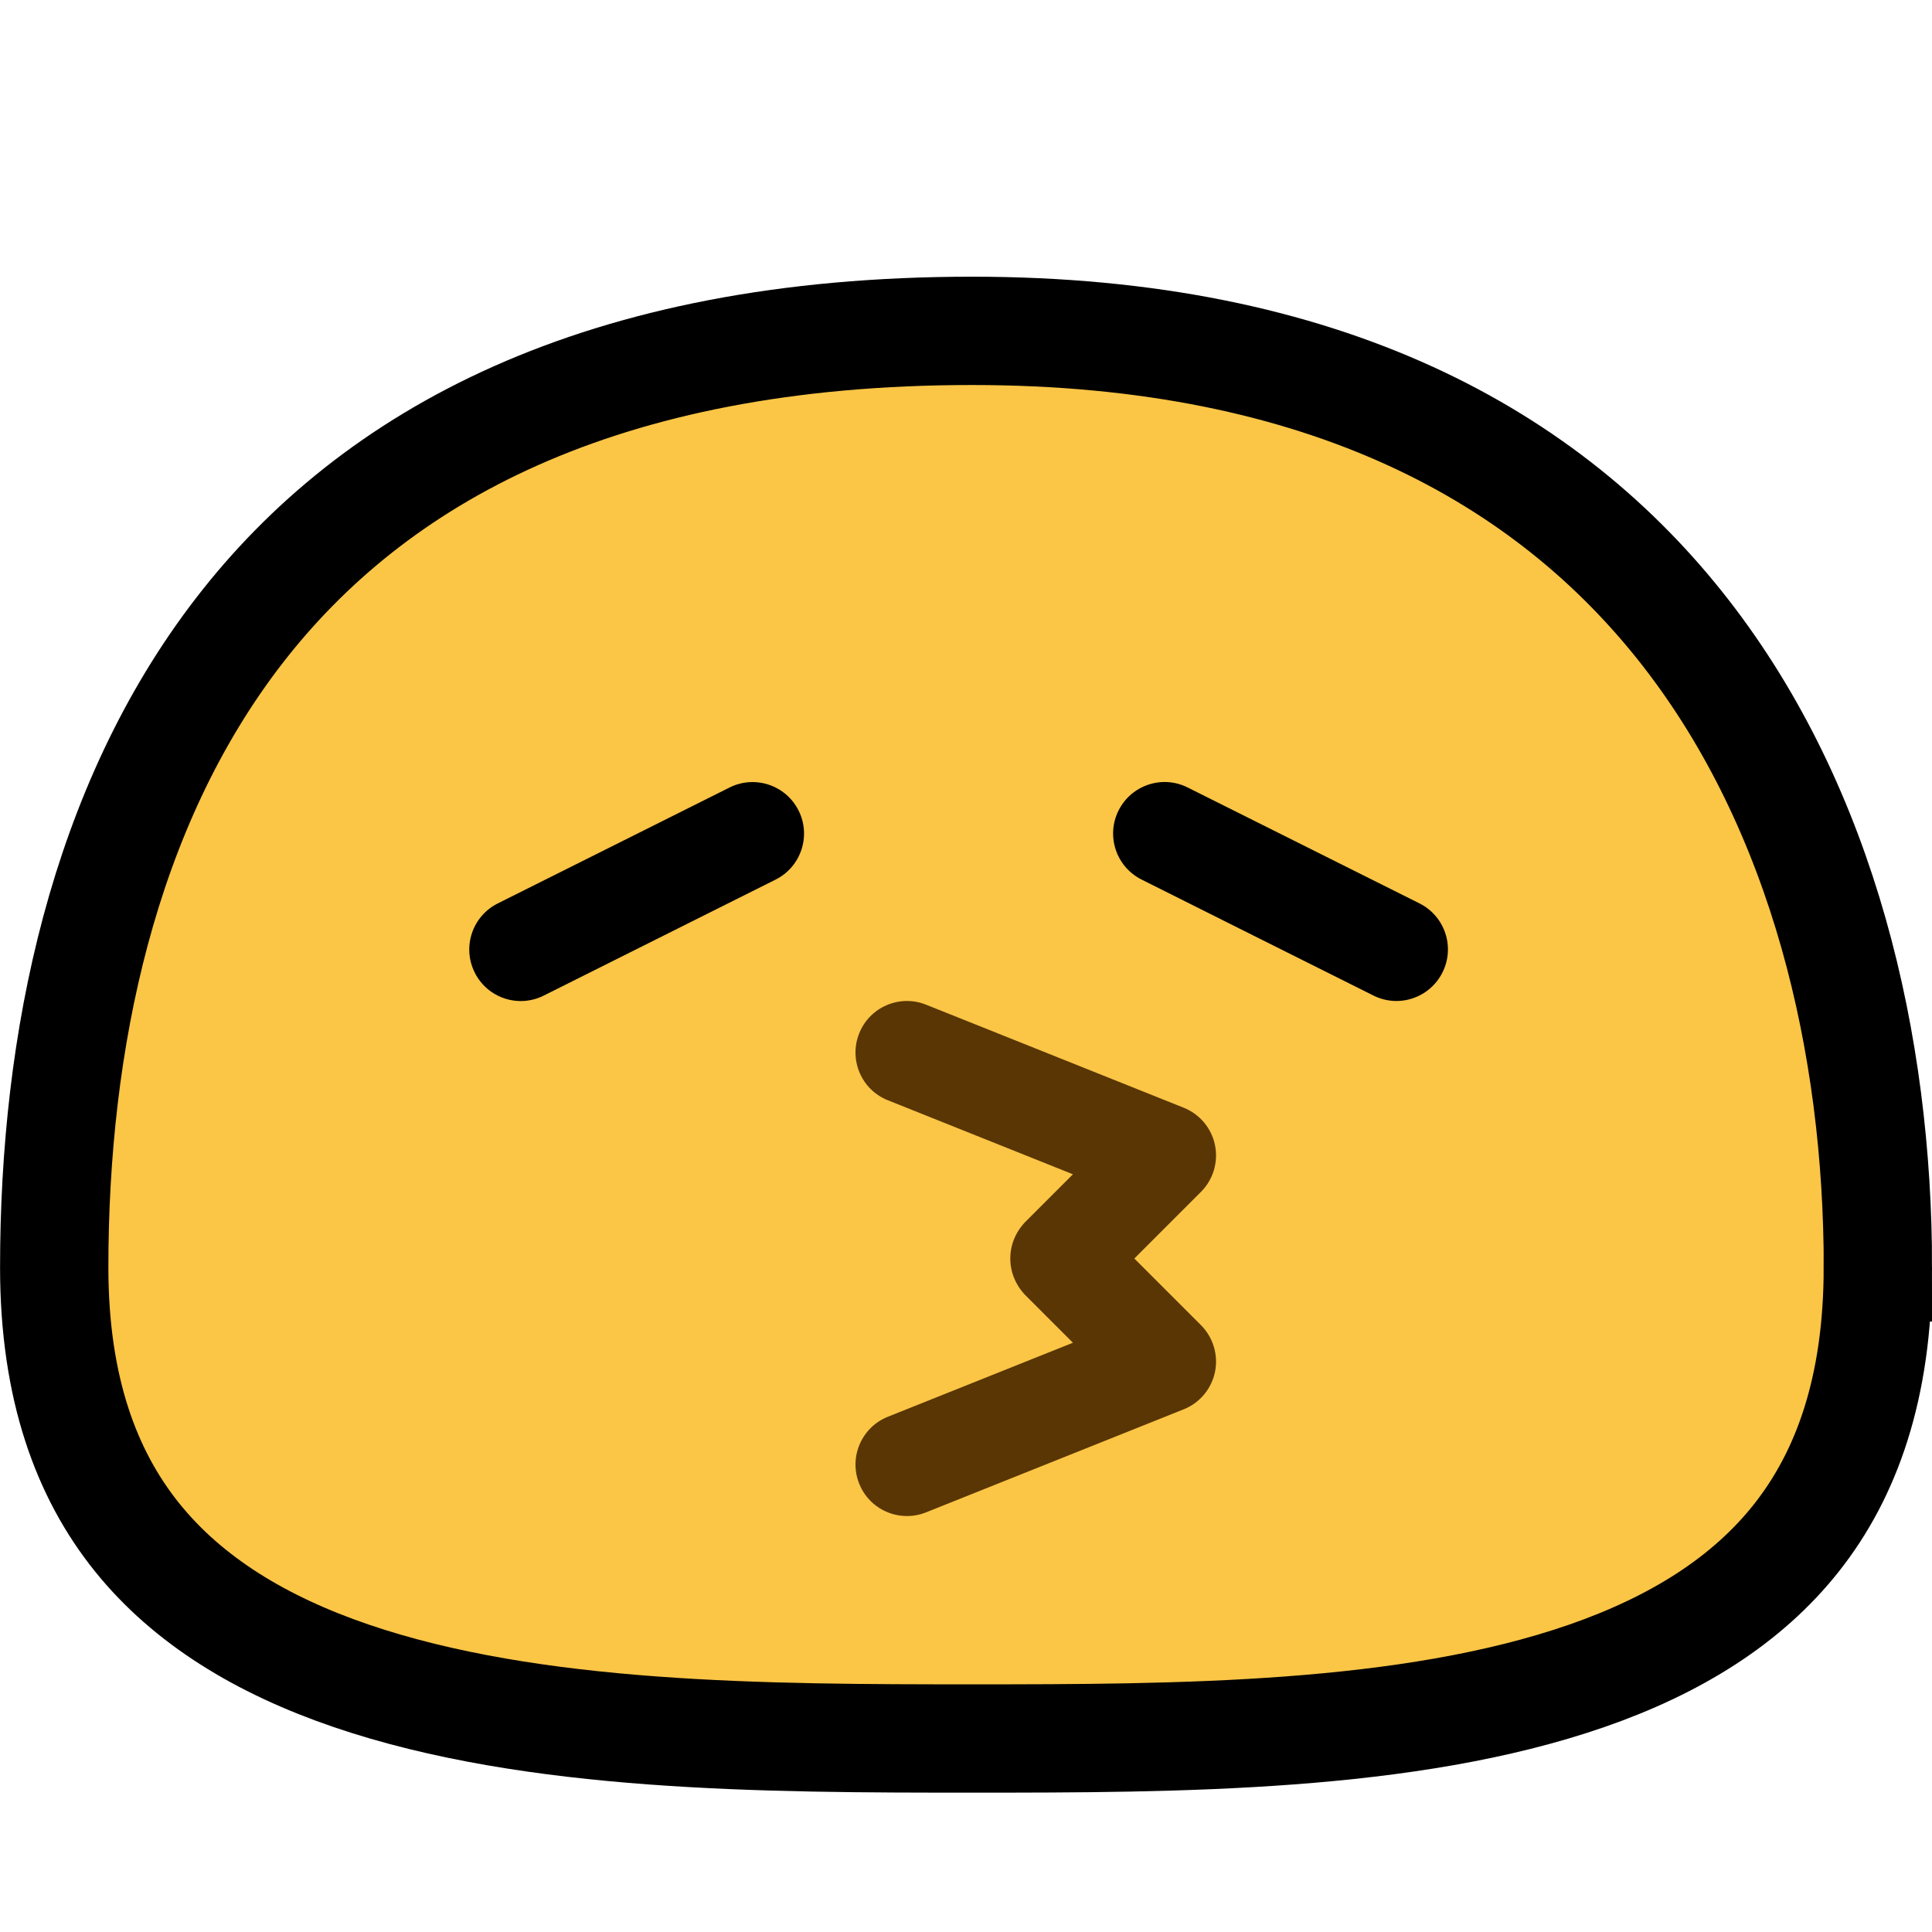
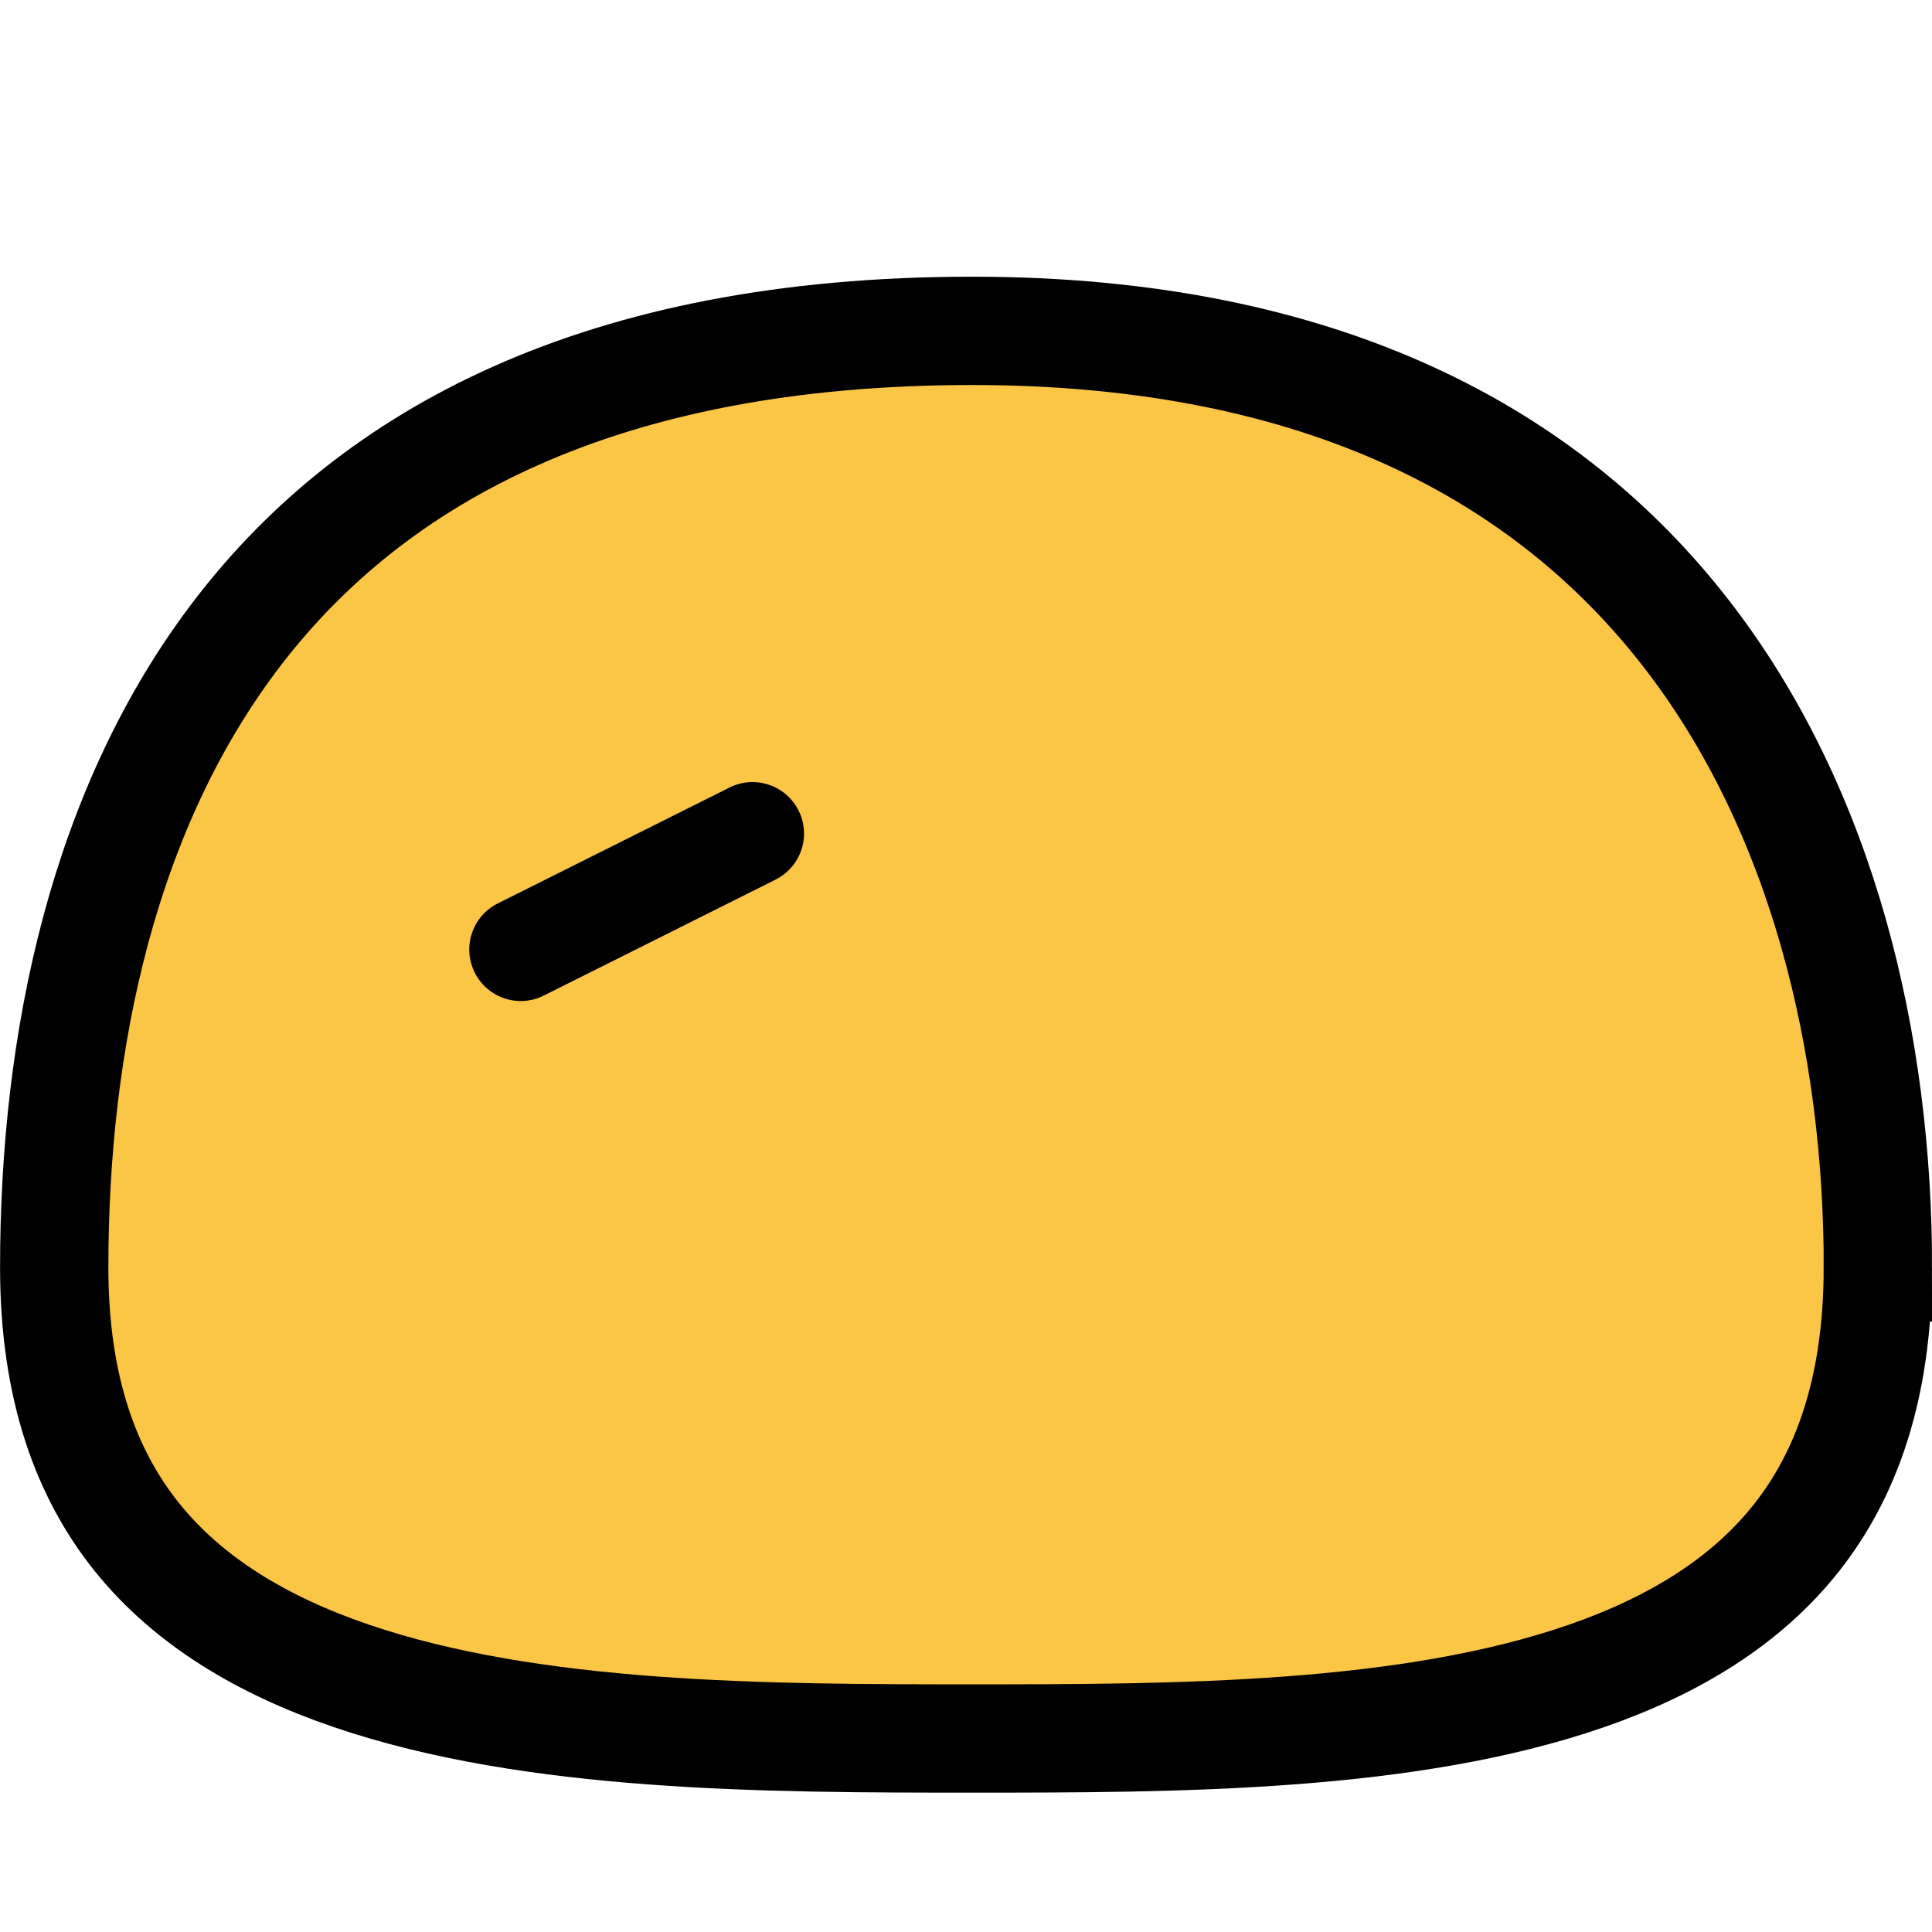
<svg xmlns="http://www.w3.org/2000/svg" fill="none" height="32" viewBox="0 0 32 32" width="32">
  <path d="m31.103 20.992c0 2.009-.525 3.435-1.344 4.474-.827 1.049-2.017 1.784-3.476 2.291-2.962 1.028-6.772 1.038-10.182 1.038-3.409 0-7.273-.009-10.287-1.039-1.487-.508-2.701-1.245-3.546-2.296-.835-1.04-1.37-2.463-1.37-4.468 0-3.744.806-7.621 3.063-10.544 2.225-2.881 5.965-4.968 12.14-4.968 5.859 0 9.558 2.096 11.817 5 2.289 2.942 3.186 6.827 3.186 10.512z" fill="#fbc546" stroke="#000" stroke-width="1.794" />
-   <path clip-rule="evenodd" d="m17.771 19.45-3.065-1.226c-.438-.174-.65-.671-.475-1.108.174-.438.671-.65 1.108-.475l4.266 1.706c.266.106.462.34.519.62.057.281-.03.572-.233.775l-1.103 1.103 1.103 1.103c.203.203.29.494.233.775-.058.281-.253.514-.519.62l-4.266 1.706c-.437.175-.934-.037-1.108-.475-.175-.437.038-.934.475-1.108l3.065-1.226-.792-.792c-.327-.343-.327-.863 0-1.206z" fill="#593604" fill-rule="evenodd" />
  <g fill="#000">
-     <path d="m23.511 14.963c.421.211.592.723.381 1.143 0 .001-.001.002-.001.002-.211.421-.723.592-1.143.381-1.02-.51-2.82-1.409-3.84-1.921-.421-.211-.592-.723-.381-1.144.211-.421.723-.592 1.144-.381 1.021.51 2.82 1.409 3.84 1.92z" />
-     <path d="m13.227 13.425c.211.421.04.933-.381 1.144-1.02.511-2.82 1.41-3.84 1.921-.421.211-.932.04-1.143-.381 0 0 0 0 0-.001-.211-.421-.04-.933.381-1.144 1.02-.51 2.819-1.409 3.839-1.92.421-.211.933-.04 1.144.381z" />
+     <path d="m13.227 13.425c.211.421.04.933-.381 1.144-1.02.511-2.82 1.41-3.84 1.921-.421.211-.932.04-1.143-.381 0 0 0 0 0-.001-.211-.421-.04-.933.381-1.144 1.02-.51 2.819-1.409 3.839-1.92.421-.211.933-.04 1.144.381" />
  </g>
</svg>